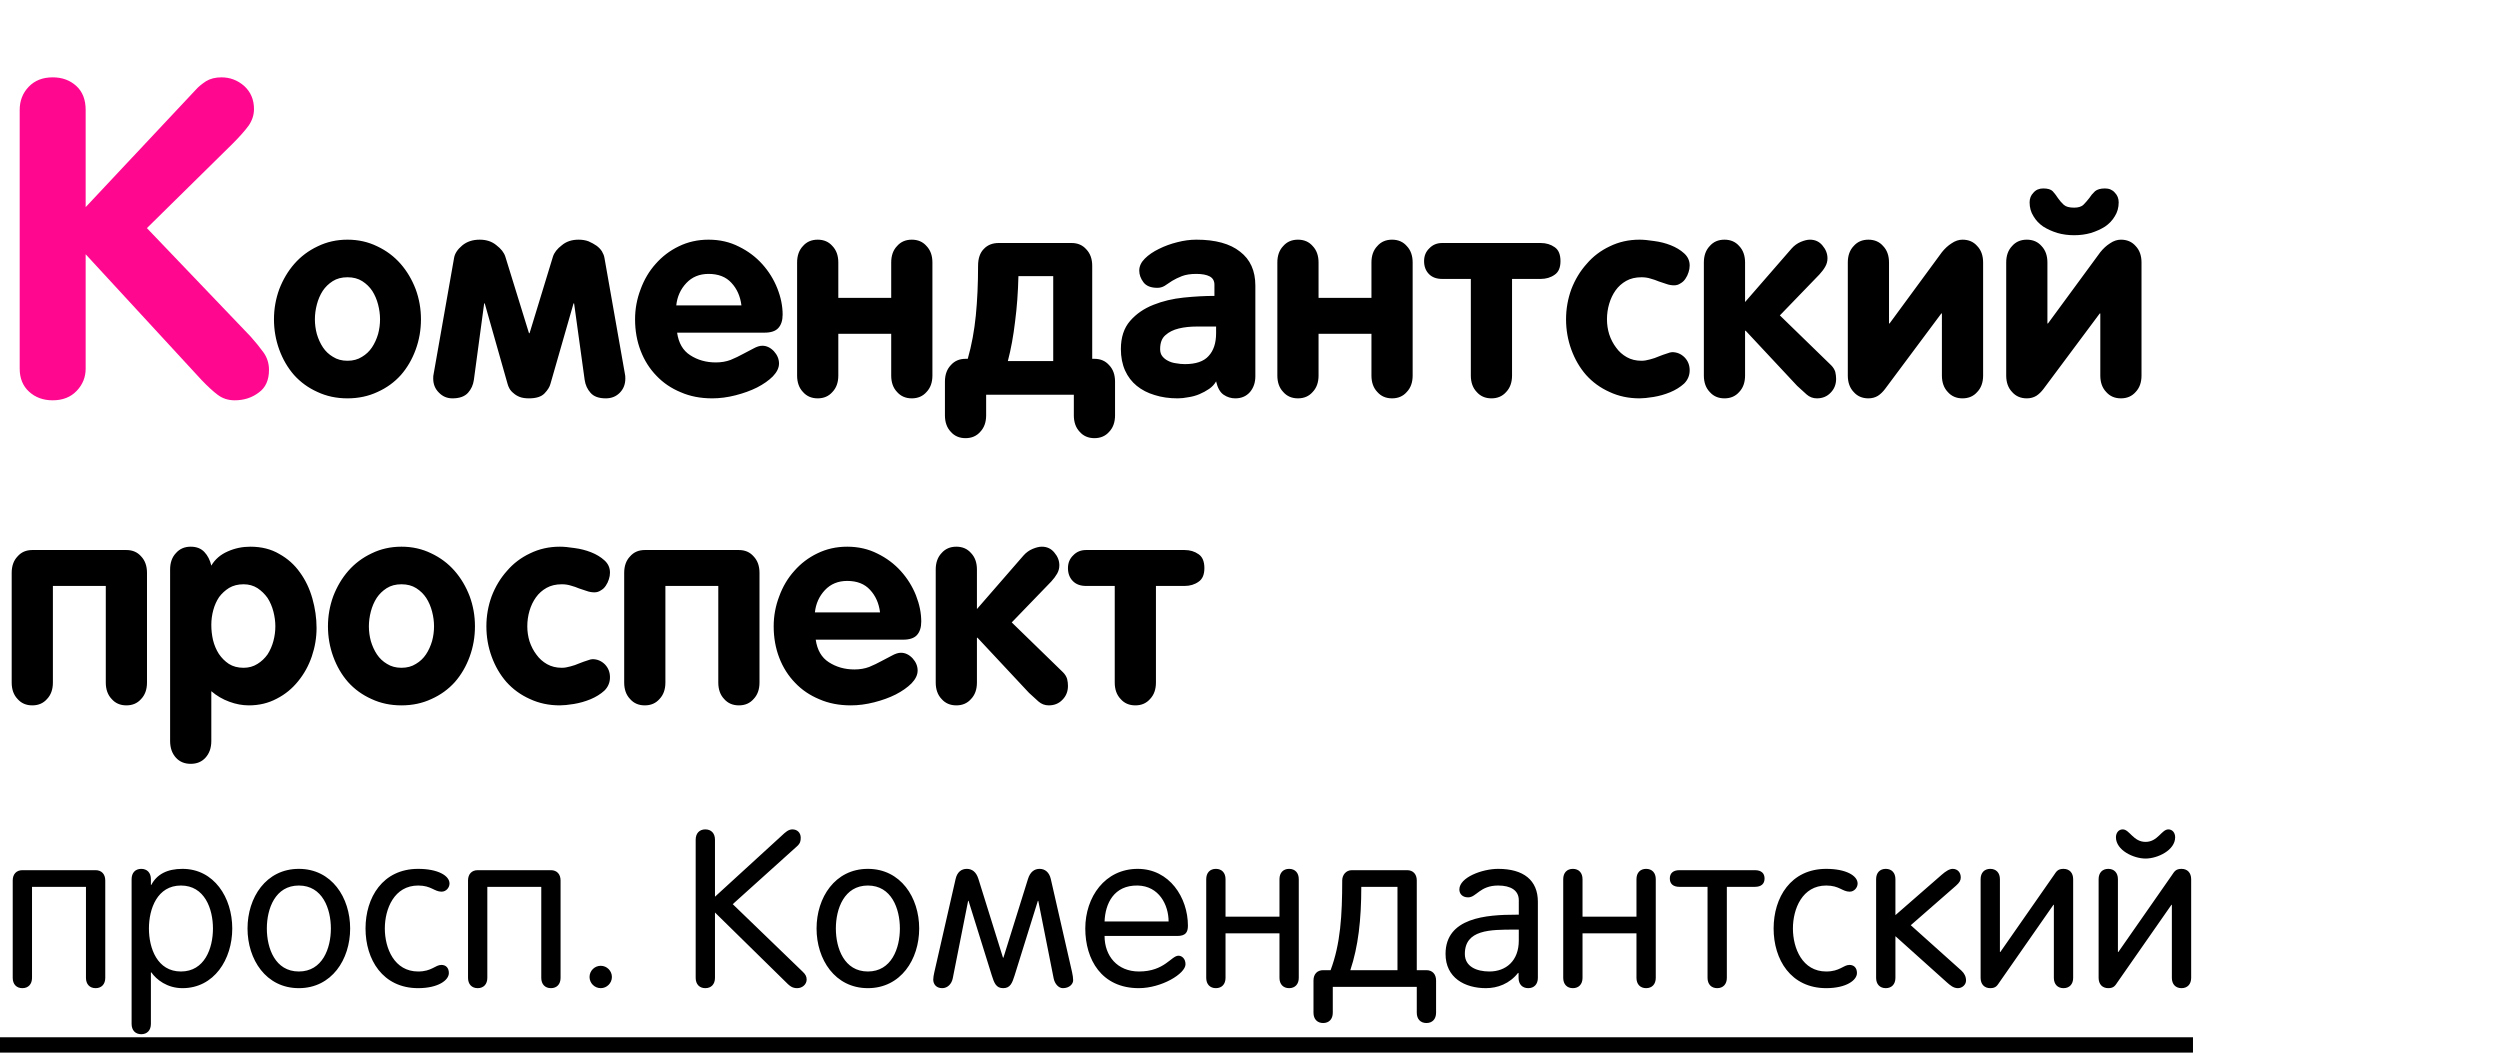
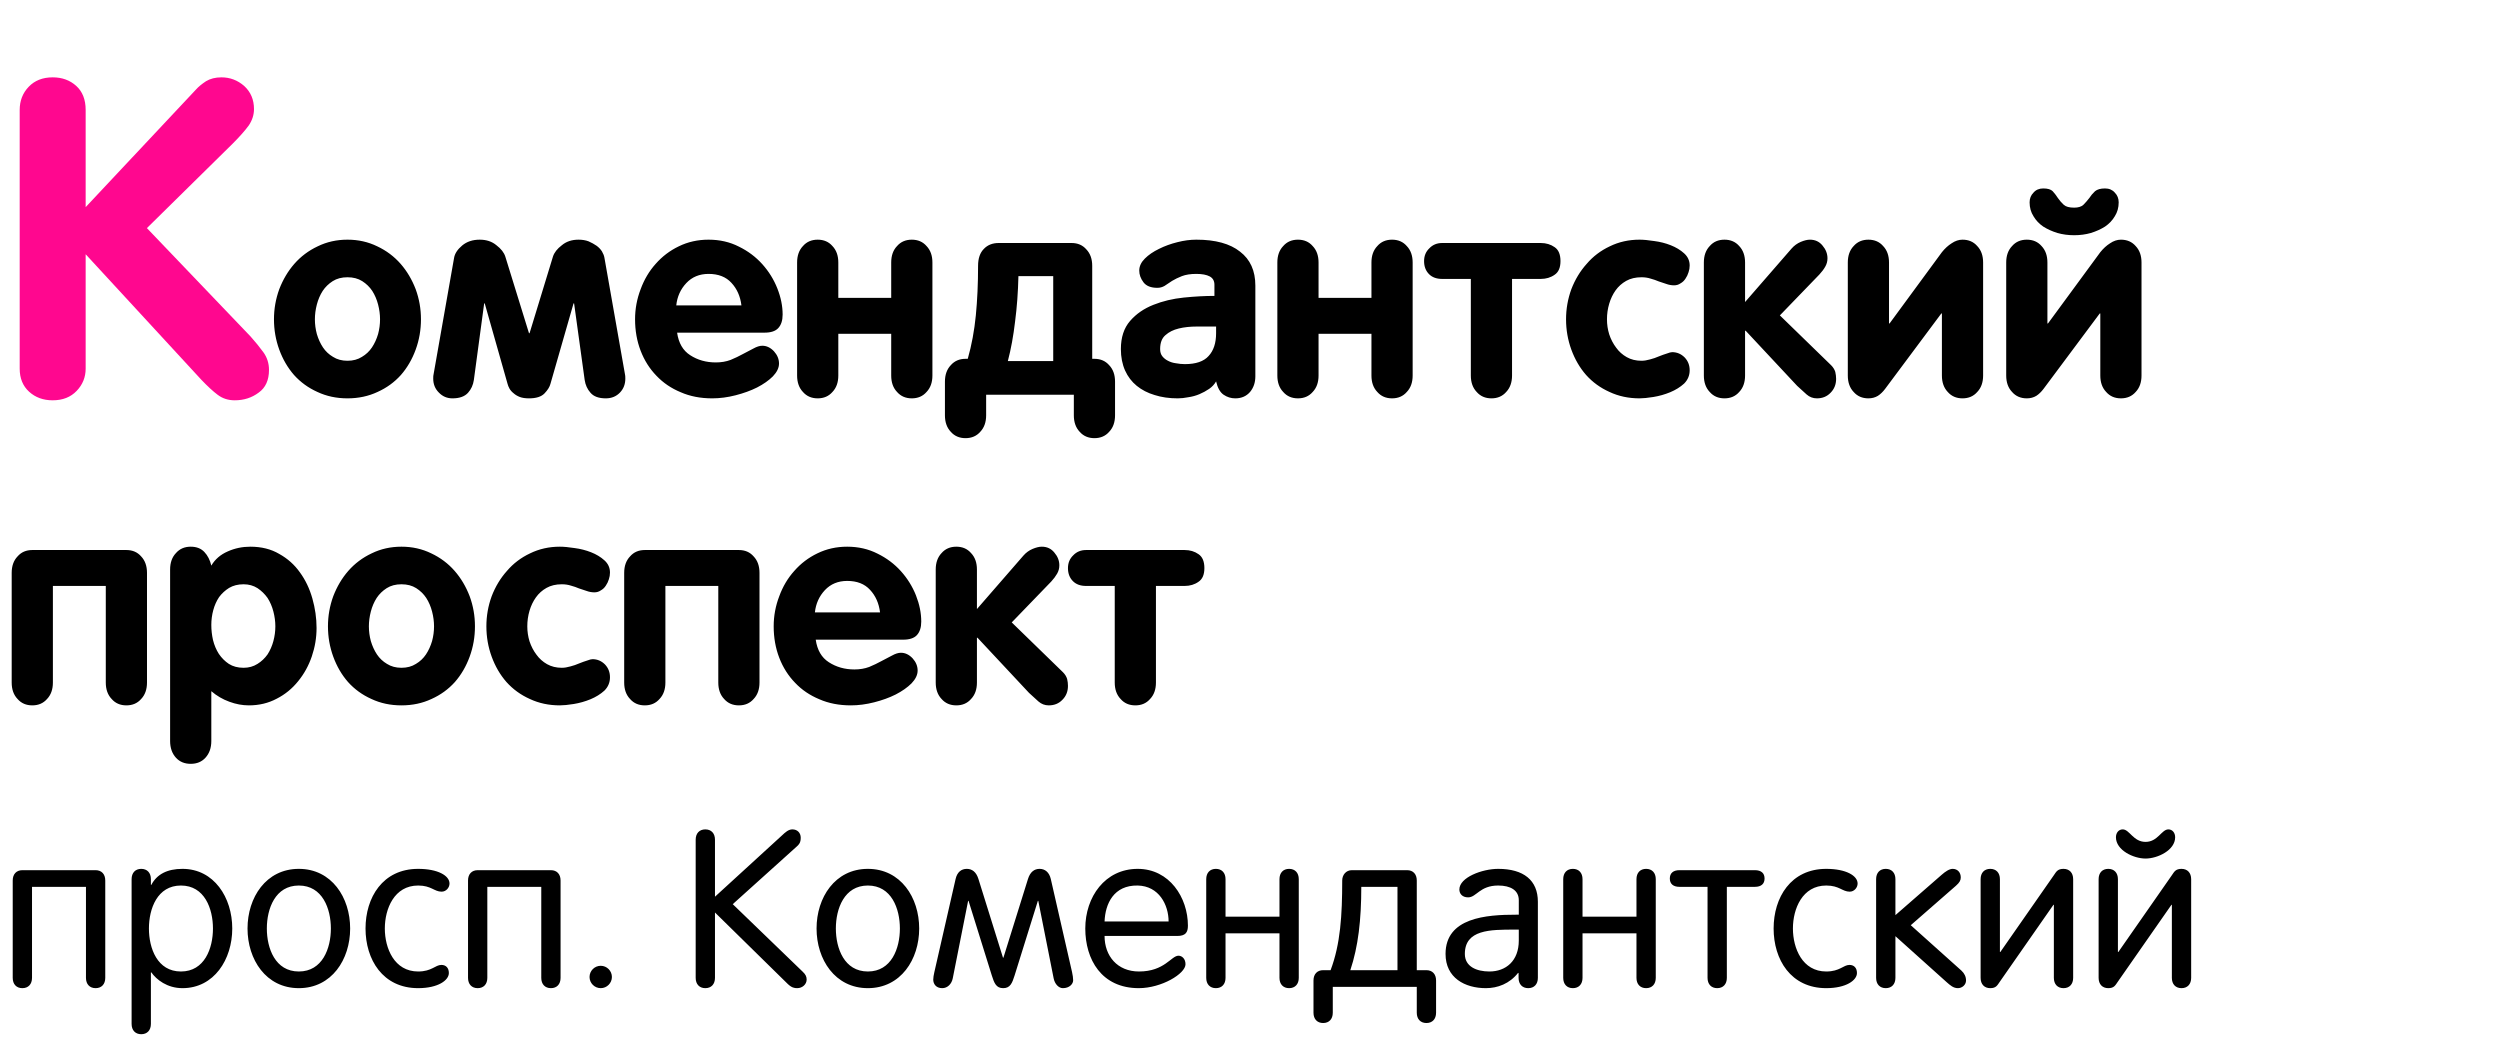
<svg xmlns="http://www.w3.org/2000/svg" width="114" height="48" viewBox="0 0 114 48" fill="none">
  <path d="M12.266 16.867C12.266 17.336 12.109 17.681 11.797 17.902C11.484 18.137 11.12 18.254 10.703 18.254C10.404 18.254 10.143 18.169 9.922 18C9.714 17.844 9.466 17.616 9.18 17.316L3.906 11.594V16.809C3.906 17.199 3.77 17.538 3.496 17.824C3.223 18.111 2.858 18.254 2.402 18.254C1.973 18.254 1.615 18.124 1.328 17.863C1.042 17.603 0.898 17.251 0.898 16.809V5.012C0.898 4.595 1.035 4.243 1.309 3.957C1.582 3.671 1.947 3.527 2.402 3.527C2.832 3.527 3.19 3.658 3.477 3.918C3.763 4.178 3.906 4.543 3.906 5.012V9.445L8.945 4.074C9.049 3.957 9.199 3.833 9.395 3.703C9.59 3.586 9.824 3.527 10.098 3.527C10.488 3.527 10.833 3.658 11.133 3.918C11.432 4.191 11.582 4.543 11.582 4.973C11.582 5.233 11.504 5.48 11.348 5.715C11.178 5.949 10.931 6.229 10.605 6.555L6.699 10.402L11.426 15.344C11.647 15.591 11.842 15.832 12.012 16.066C12.181 16.301 12.266 16.568 12.266 16.867Z" fill="#FF078F" />
  <path d="M17.33 14.56C17.33 14.339 17.3 14.115 17.241 13.887C17.182 13.658 17.093 13.451 16.975 13.265C16.856 13.087 16.704 12.939 16.518 12.82C16.331 12.702 16.107 12.643 15.845 12.643C15.582 12.643 15.358 12.702 15.172 12.82C14.986 12.939 14.833 13.087 14.715 13.265C14.596 13.451 14.508 13.658 14.448 13.887C14.389 14.115 14.359 14.339 14.359 14.56C14.359 14.788 14.389 15.012 14.448 15.232C14.516 15.461 14.609 15.664 14.727 15.842C14.846 16.02 14.998 16.163 15.185 16.273C15.371 16.392 15.591 16.451 15.845 16.451C16.099 16.451 16.319 16.392 16.505 16.273C16.691 16.163 16.843 16.02 16.962 15.842C17.08 15.664 17.174 15.461 17.241 15.232C17.3 15.012 17.33 14.788 17.33 14.56ZM19.196 14.56C19.196 15.042 19.116 15.503 18.955 15.943C18.794 16.384 18.57 16.769 18.282 17.099C17.986 17.429 17.631 17.687 17.216 17.873C16.801 18.068 16.344 18.165 15.845 18.165C15.345 18.165 14.888 18.068 14.474 17.873C14.059 17.687 13.704 17.429 13.407 17.099C13.12 16.769 12.895 16.384 12.734 15.943C12.574 15.503 12.493 15.042 12.493 14.56C12.493 14.086 12.574 13.629 12.734 13.188C12.904 12.748 13.132 12.363 13.42 12.033C13.716 11.695 14.072 11.428 14.486 11.233C14.901 11.03 15.354 10.929 15.845 10.929C16.336 10.929 16.788 11.03 17.203 11.233C17.618 11.428 17.973 11.695 18.27 12.033C18.557 12.363 18.786 12.748 18.955 13.188C19.116 13.629 19.196 14.086 19.196 14.56ZM28.515 17.264C28.515 17.518 28.434 17.729 28.273 17.898C28.104 18.076 27.888 18.165 27.626 18.165C27.304 18.165 27.072 18.08 26.928 17.911C26.784 17.75 26.695 17.556 26.661 17.327L26.179 13.836H26.153L25.1 17.505C25.066 17.64 24.977 17.784 24.833 17.936C24.689 18.089 24.452 18.165 24.122 18.165C23.953 18.165 23.813 18.144 23.703 18.102C23.593 18.059 23.5 18.004 23.424 17.936C23.339 17.869 23.276 17.797 23.233 17.721C23.191 17.645 23.162 17.573 23.145 17.505L22.104 13.836H22.078L21.608 17.327C21.575 17.556 21.486 17.75 21.342 17.911C21.189 18.08 20.953 18.165 20.631 18.165C20.385 18.165 20.178 18.076 20.009 17.898C19.84 17.729 19.755 17.518 19.755 17.264C19.755 17.171 19.759 17.111 19.768 17.086L20.707 11.754C20.741 11.559 20.864 11.373 21.075 11.195C21.287 11.018 21.553 10.929 21.875 10.929C22.18 10.929 22.434 11.013 22.637 11.183C22.848 11.343 22.984 11.517 23.043 11.703L24.122 15.194H24.148L25.214 11.703C25.273 11.517 25.409 11.343 25.62 11.183C25.823 11.013 26.077 10.929 26.382 10.929C26.551 10.929 26.703 10.954 26.839 11.005C26.974 11.064 27.097 11.132 27.207 11.208C27.309 11.284 27.389 11.369 27.448 11.462C27.508 11.563 27.546 11.661 27.562 11.754L28.502 17.086C28.51 17.111 28.515 17.171 28.515 17.264ZM33.809 13.925C33.758 13.51 33.605 13.167 33.352 12.896C33.106 12.626 32.759 12.49 32.31 12.49C31.896 12.49 31.557 12.63 31.295 12.909C31.033 13.188 30.88 13.527 30.838 13.925H33.809ZM35.688 14.344C35.688 14.615 35.62 14.822 35.484 14.966C35.357 15.101 35.15 15.169 34.862 15.169H30.876C30.944 15.643 31.143 15.986 31.473 16.197C31.811 16.417 32.2 16.527 32.641 16.527C32.886 16.527 33.11 16.489 33.313 16.413C33.517 16.328 33.703 16.24 33.872 16.146C34.05 16.053 34.211 15.969 34.355 15.893C34.507 15.808 34.642 15.766 34.761 15.766C34.955 15.766 35.133 15.85 35.294 16.02C35.446 16.189 35.523 16.375 35.523 16.578C35.523 16.773 35.429 16.967 35.243 17.162C35.057 17.348 34.816 17.518 34.52 17.67C34.232 17.814 33.906 17.932 33.542 18.025C33.178 18.119 32.823 18.165 32.476 18.165C31.942 18.165 31.464 18.072 31.041 17.886C30.609 17.708 30.241 17.458 29.936 17.137C29.623 16.815 29.382 16.434 29.213 15.994C29.044 15.554 28.959 15.076 28.959 14.56C28.959 14.086 29.044 13.629 29.213 13.188C29.374 12.748 29.602 12.363 29.898 12.033C30.195 11.695 30.546 11.428 30.952 11.233C31.367 11.03 31.82 10.929 32.31 10.929C32.818 10.929 33.28 11.034 33.694 11.246C34.109 11.449 34.465 11.716 34.761 12.046C35.057 12.376 35.285 12.744 35.446 13.15C35.607 13.557 35.688 13.954 35.688 14.344ZM42.518 17.124C42.518 17.437 42.429 17.687 42.251 17.873C42.082 18.068 41.857 18.165 41.578 18.165C41.299 18.165 41.075 18.068 40.905 17.873C40.727 17.687 40.639 17.437 40.639 17.124V15.22H38.227V17.124C38.227 17.437 38.138 17.687 37.96 17.873C37.791 18.068 37.566 18.165 37.287 18.165C37.008 18.165 36.783 18.068 36.614 17.873C36.437 17.687 36.348 17.437 36.348 17.124V11.97C36.348 11.657 36.437 11.407 36.614 11.221C36.783 11.026 37.008 10.929 37.287 10.929C37.566 10.929 37.791 11.026 37.96 11.221C38.138 11.407 38.227 11.657 38.227 11.97V13.582H40.639V11.97C40.639 11.657 40.727 11.407 40.905 11.221C41.075 11.026 41.299 10.929 41.578 10.929C41.857 10.929 42.082 11.026 42.251 11.221C42.429 11.407 42.518 11.657 42.518 11.97V17.124ZM48.027 12.592H46.44C46.423 13.32 46.373 14.009 46.288 14.661C46.212 15.313 46.102 15.914 45.958 16.464H48.027V12.592ZM50.846 18.939C50.846 19.253 50.757 19.502 50.579 19.689C50.41 19.883 50.185 19.98 49.906 19.98C49.627 19.98 49.403 19.883 49.233 19.689C49.056 19.502 48.967 19.253 48.967 18.939V18H44.968V18.939C44.968 19.253 44.879 19.502 44.701 19.689C44.532 19.883 44.308 19.98 44.028 19.98C43.749 19.98 43.525 19.883 43.355 19.689C43.178 19.502 43.089 19.253 43.089 18.939V17.403C43.089 17.09 43.178 16.84 43.355 16.654C43.525 16.46 43.749 16.362 44.028 16.362H44.13C44.308 15.736 44.43 15.076 44.498 14.382C44.566 13.688 44.6 12.935 44.6 12.122C44.6 11.784 44.688 11.525 44.866 11.348C45.035 11.17 45.26 11.081 45.539 11.081H48.865C49.145 11.081 49.369 11.178 49.538 11.373C49.716 11.559 49.805 11.809 49.805 12.122V16.362H49.906C50.185 16.362 50.41 16.46 50.579 16.654C50.757 16.84 50.846 17.09 50.846 17.403V18.939ZM55.454 14.89C55.166 14.89 54.874 14.89 54.578 14.89C54.273 14.89 53.998 14.919 53.753 14.979C53.508 15.038 53.304 15.139 53.144 15.283C52.983 15.419 52.902 15.63 52.902 15.918C52.902 16.053 52.936 16.163 53.004 16.248C53.072 16.333 53.156 16.4 53.258 16.451C53.368 16.51 53.491 16.549 53.626 16.565C53.761 16.591 53.897 16.604 54.032 16.604C54.532 16.604 54.891 16.481 55.111 16.235C55.34 15.99 55.454 15.643 55.454 15.194V14.89ZM57.244 17.162C57.244 17.441 57.164 17.678 57.003 17.873C56.834 18.068 56.609 18.165 56.33 18.165C56.135 18.165 55.958 18.11 55.797 18C55.636 17.89 55.522 17.687 55.454 17.391C55.378 17.526 55.272 17.64 55.137 17.733C55.001 17.826 54.853 17.907 54.692 17.975C54.532 18.042 54.362 18.089 54.185 18.114C54.015 18.148 53.855 18.165 53.702 18.165C53.313 18.165 52.962 18.114 52.648 18.013C52.335 17.92 52.065 17.78 51.836 17.594C51.607 17.408 51.43 17.175 51.303 16.895C51.176 16.608 51.112 16.282 51.112 15.918C51.112 15.385 51.252 14.957 51.531 14.636C51.81 14.314 52.166 14.069 52.598 13.899C53.021 13.73 53.482 13.62 53.981 13.569C54.481 13.519 54.946 13.493 55.378 13.493V12.985C55.378 12.808 55.306 12.681 55.162 12.604C55.018 12.528 54.815 12.49 54.553 12.49C54.29 12.49 54.07 12.524 53.893 12.592C53.723 12.659 53.575 12.731 53.448 12.808C53.321 12.892 53.207 12.968 53.105 13.036C53.004 13.095 52.894 13.125 52.775 13.125C52.479 13.125 52.268 13.04 52.141 12.871C52.014 12.702 51.95 12.524 51.95 12.338C51.95 12.143 52.035 11.961 52.204 11.792C52.373 11.623 52.589 11.475 52.852 11.348C53.105 11.221 53.385 11.119 53.69 11.043C53.986 10.967 54.273 10.929 54.553 10.929C55.425 10.929 56.089 11.111 56.546 11.475C57.011 11.83 57.244 12.346 57.244 13.023V17.162ZM64.417 17.124C64.417 17.437 64.328 17.687 64.15 17.873C63.981 18.068 63.757 18.165 63.477 18.165C63.198 18.165 62.974 18.068 62.805 17.873C62.627 17.687 62.538 17.437 62.538 17.124V15.22H60.126V17.124C60.126 17.437 60.037 17.687 59.859 17.873C59.69 18.068 59.466 18.165 59.187 18.165C58.907 18.165 58.683 18.068 58.514 17.873C58.336 17.687 58.247 17.437 58.247 17.124V11.97C58.247 11.657 58.336 11.407 58.514 11.221C58.683 11.026 58.907 10.929 59.187 10.929C59.466 10.929 59.69 11.026 59.859 11.221C60.037 11.407 60.126 11.657 60.126 11.97V13.582H62.538V11.97C62.538 11.657 62.627 11.407 62.805 11.221C62.974 11.026 63.198 10.929 63.477 10.929C63.757 10.929 63.981 11.026 64.15 11.221C64.328 11.407 64.417 11.657 64.417 11.97V17.124ZM71.158 11.906C71.158 12.203 71.069 12.41 70.892 12.528C70.714 12.655 70.502 12.719 70.257 12.719H68.949V17.124C68.949 17.437 68.86 17.687 68.683 17.873C68.513 18.068 68.289 18.165 68.01 18.165C67.731 18.165 67.506 18.068 67.337 17.873C67.159 17.687 67.07 17.437 67.07 17.124V12.719H65.763C65.509 12.719 65.31 12.647 65.166 12.503C65.014 12.351 64.938 12.152 64.938 11.906C64.938 11.669 65.018 11.475 65.179 11.322C65.331 11.162 65.526 11.081 65.763 11.081H70.257C70.502 11.081 70.714 11.145 70.892 11.271C71.069 11.39 71.158 11.602 71.158 11.906ZM77.049 16.883C77.049 17.12 76.964 17.323 76.795 17.492C76.617 17.653 76.406 17.784 76.16 17.886C75.915 17.987 75.661 18.059 75.398 18.102C75.136 18.144 74.924 18.165 74.764 18.165C74.264 18.165 73.807 18.068 73.393 17.873C72.978 17.687 72.622 17.429 72.326 17.099C72.038 16.769 71.814 16.384 71.653 15.943C71.493 15.503 71.412 15.042 71.412 14.56C71.412 14.086 71.493 13.629 71.653 13.188C71.823 12.748 72.055 12.363 72.352 12.033C72.639 11.695 72.991 11.428 73.405 11.233C73.82 11.03 74.273 10.929 74.764 10.929C74.941 10.929 75.166 10.95 75.436 10.992C75.699 11.026 75.949 11.089 76.186 11.183C76.422 11.276 76.626 11.398 76.795 11.551C76.964 11.703 77.049 11.889 77.049 12.109C77.049 12.211 77.032 12.312 76.998 12.414C76.964 12.524 76.918 12.621 76.858 12.706C76.799 12.799 76.723 12.871 76.63 12.922C76.545 12.981 76.448 13.011 76.338 13.011C76.219 13.011 76.101 12.99 75.982 12.947C75.872 12.913 75.758 12.875 75.64 12.833C75.521 12.782 75.398 12.74 75.272 12.706C75.144 12.664 75.005 12.643 74.853 12.643C74.582 12.643 74.349 12.698 74.154 12.808C73.96 12.918 73.799 13.062 73.672 13.239C73.545 13.417 73.448 13.62 73.38 13.849C73.312 14.077 73.278 14.314 73.278 14.56C73.278 14.796 73.312 15.025 73.38 15.245C73.456 15.474 73.562 15.677 73.697 15.854C73.824 16.032 73.985 16.176 74.18 16.286C74.374 16.396 74.599 16.451 74.853 16.451C74.971 16.451 75.102 16.43 75.246 16.388C75.382 16.354 75.517 16.307 75.652 16.248C75.779 16.197 75.898 16.155 76.008 16.121C76.118 16.079 76.198 16.058 76.249 16.058C76.469 16.058 76.659 16.138 76.82 16.299C76.973 16.46 77.049 16.654 77.049 16.883ZM83.727 17.276C83.727 17.53 83.642 17.742 83.473 17.911C83.312 18.08 83.105 18.165 82.851 18.165C82.673 18.165 82.516 18.106 82.381 17.987C82.245 17.869 82.102 17.738 81.949 17.594L79.601 15.08H79.575V17.124C79.575 17.437 79.486 17.687 79.309 17.873C79.139 18.068 78.915 18.165 78.636 18.165C78.356 18.165 78.132 18.068 77.963 17.873C77.785 17.687 77.696 17.437 77.696 17.124V11.97C77.696 11.657 77.785 11.407 77.963 11.221C78.132 11.026 78.356 10.929 78.636 10.929C78.915 10.929 79.139 11.026 79.309 11.221C79.486 11.407 79.575 11.657 79.575 11.97V13.773L81.695 11.335C81.814 11.2 81.954 11.098 82.114 11.03C82.275 10.963 82.415 10.929 82.533 10.929C82.77 10.929 82.961 11.018 83.105 11.195C83.257 11.373 83.333 11.568 83.333 11.779C83.333 11.915 83.299 12.042 83.231 12.16C83.164 12.279 83.075 12.397 82.965 12.516L81.162 14.382L83.498 16.654C83.591 16.747 83.655 16.849 83.689 16.959C83.714 17.069 83.727 17.175 83.727 17.276ZM90.43 17.124C90.43 17.437 90.341 17.687 90.163 17.873C89.994 18.068 89.769 18.165 89.49 18.165C89.211 18.165 88.987 18.068 88.817 17.873C88.64 17.687 88.551 17.437 88.551 17.124V14.293H88.525L85.961 17.733C85.859 17.869 85.749 17.975 85.631 18.051C85.504 18.127 85.36 18.165 85.199 18.165C84.92 18.165 84.696 18.068 84.526 17.873C84.349 17.687 84.26 17.437 84.26 17.124V11.97C84.26 11.657 84.349 11.407 84.526 11.221C84.696 11.026 84.92 10.929 85.199 10.929C85.478 10.929 85.703 11.026 85.872 11.221C86.05 11.407 86.139 11.657 86.139 11.97V14.75H86.164L88.551 11.5C88.686 11.331 88.834 11.195 88.995 11.094C89.156 10.984 89.321 10.929 89.49 10.929C89.769 10.929 89.994 11.026 90.163 11.221C90.341 11.407 90.43 11.657 90.43 11.97V17.124ZM94.581 10.726C94.31 10.726 94.056 10.692 93.819 10.624C93.574 10.548 93.358 10.45 93.172 10.332C92.986 10.205 92.838 10.049 92.728 9.862C92.609 9.676 92.55 9.465 92.55 9.228C92.55 9.05 92.609 8.902 92.728 8.783C92.838 8.656 92.986 8.593 93.172 8.593C93.375 8.593 93.519 8.635 93.603 8.72C93.688 8.813 93.769 8.919 93.845 9.037C93.921 9.147 94.01 9.249 94.111 9.342C94.204 9.426 94.361 9.469 94.581 9.469C94.767 9.469 94.907 9.426 95 9.342C95.093 9.249 95.182 9.147 95.267 9.037C95.343 8.919 95.432 8.813 95.533 8.72C95.635 8.635 95.787 8.593 95.99 8.593C96.176 8.593 96.325 8.656 96.435 8.783C96.553 8.902 96.612 9.05 96.612 9.228C96.612 9.465 96.553 9.676 96.435 9.862C96.325 10.049 96.176 10.205 95.99 10.332C95.804 10.45 95.588 10.548 95.343 10.624C95.106 10.692 94.852 10.726 94.581 10.726ZM97.653 17.124C97.653 17.437 97.564 17.687 97.387 17.873C97.217 18.068 96.993 18.165 96.714 18.165C96.435 18.165 96.21 18.068 96.041 17.873C95.863 17.687 95.774 17.437 95.774 17.124V14.293H95.749L93.185 17.733C93.083 17.869 92.973 17.975 92.855 18.051C92.728 18.127 92.584 18.165 92.423 18.165C92.144 18.165 91.919 18.068 91.75 17.873C91.572 17.687 91.483 17.437 91.483 17.124V11.97C91.483 11.657 91.572 11.407 91.75 11.221C91.919 11.026 92.144 10.929 92.423 10.929C92.702 10.929 92.926 11.026 93.096 11.221C93.273 11.407 93.362 11.657 93.362 11.97V14.75H93.388L95.774 11.5C95.91 11.331 96.058 11.195 96.219 11.094C96.38 10.984 96.545 10.929 96.714 10.929C96.993 10.929 97.217 11.026 97.387 11.221C97.564 11.407 97.653 11.657 97.653 11.97V17.124ZM6.703 31.124C6.703 31.437 6.614 31.687 6.437 31.873C6.267 32.068 6.043 32.165 5.764 32.165C5.484 32.165 5.26 32.068 5.091 31.873C4.913 31.687 4.824 31.437 4.824 31.124V26.719H2.412V31.124C2.412 31.437 2.323 31.687 2.146 31.873C1.976 32.068 1.752 32.165 1.473 32.165C1.193 32.165 0.969 32.068 0.8 31.873C0.622 31.687 0.533 31.437 0.533 31.124V26.122C0.533 25.809 0.622 25.559 0.8 25.373C0.969 25.178 1.193 25.081 1.473 25.081H5.764C6.043 25.081 6.267 25.178 6.437 25.373C6.614 25.559 6.703 25.809 6.703 26.122V31.124ZM12.556 28.56C12.556 28.34 12.526 28.115 12.467 27.887C12.408 27.658 12.319 27.451 12.2 27.265C12.073 27.087 11.921 26.939 11.743 26.82C11.557 26.702 11.345 26.643 11.108 26.643C10.854 26.643 10.634 26.698 10.448 26.808C10.271 26.918 10.118 27.057 9.991 27.227C9.873 27.404 9.784 27.603 9.725 27.823C9.665 28.043 9.636 28.268 9.636 28.496C9.636 28.725 9.661 28.953 9.712 29.182C9.771 29.419 9.86 29.63 9.979 29.816C10.105 30.003 10.258 30.155 10.435 30.273C10.622 30.392 10.846 30.451 11.108 30.451C11.345 30.451 11.557 30.392 11.743 30.273C11.921 30.163 12.073 30.02 12.2 29.842C12.319 29.656 12.408 29.453 12.467 29.232C12.526 29.012 12.556 28.788 12.556 28.56ZM14.435 28.636C14.435 29.076 14.363 29.508 14.219 29.931C14.075 30.354 13.867 30.73 13.597 31.061C13.326 31.399 13 31.666 12.619 31.86C12.238 32.063 11.815 32.165 11.35 32.165C11.053 32.165 10.757 32.11 10.461 32C10.156 31.89 9.881 31.729 9.636 31.518V33.79C9.636 34.103 9.547 34.357 9.369 34.552C9.2 34.738 8.976 34.831 8.696 34.831C8.417 34.831 8.193 34.738 8.023 34.552C7.846 34.357 7.757 34.103 7.757 33.79V25.97C7.757 25.657 7.846 25.407 8.023 25.221C8.193 25.026 8.417 24.929 8.696 24.929C8.959 24.929 9.166 25.009 9.318 25.17C9.471 25.331 9.576 25.538 9.636 25.792C9.805 25.504 10.055 25.288 10.385 25.145C10.706 25.001 11.049 24.929 11.413 24.929C11.921 24.929 12.361 25.039 12.733 25.259C13.114 25.47 13.427 25.75 13.673 26.097C13.927 26.444 14.117 26.841 14.244 27.29C14.371 27.739 14.435 28.187 14.435 28.636ZM19.792 28.56C19.792 28.34 19.762 28.115 19.703 27.887C19.644 27.658 19.555 27.451 19.436 27.265C19.318 27.087 19.166 26.939 18.98 26.82C18.793 26.702 18.569 26.643 18.307 26.643C18.044 26.643 17.82 26.702 17.634 26.82C17.448 26.939 17.295 27.087 17.177 27.265C17.058 27.451 16.969 27.658 16.91 27.887C16.851 28.115 16.821 28.34 16.821 28.56C16.821 28.788 16.851 29.012 16.91 29.232C16.978 29.461 17.071 29.664 17.189 29.842C17.308 30.02 17.46 30.163 17.646 30.273C17.833 30.392 18.053 30.451 18.307 30.451C18.561 30.451 18.781 30.392 18.967 30.273C19.153 30.163 19.305 30.02 19.424 29.842C19.542 29.664 19.635 29.461 19.703 29.232C19.762 29.012 19.792 28.788 19.792 28.56ZM21.658 28.56C21.658 29.042 21.578 29.503 21.417 29.943C21.256 30.384 21.032 30.769 20.744 31.099C20.448 31.429 20.092 31.687 19.678 31.873C19.263 32.068 18.806 32.165 18.307 32.165C17.807 32.165 17.35 32.068 16.936 31.873C16.521 31.687 16.165 31.429 15.869 31.099C15.581 30.769 15.357 30.384 15.196 29.943C15.036 29.503 14.955 29.042 14.955 28.56C14.955 28.086 15.036 27.629 15.196 27.189C15.366 26.748 15.594 26.363 15.882 26.033C16.178 25.695 16.534 25.428 16.948 25.233C17.363 25.03 17.816 24.929 18.307 24.929C18.797 24.929 19.25 25.03 19.665 25.233C20.08 25.428 20.435 25.695 20.731 26.033C21.019 26.363 21.248 26.748 21.417 27.189C21.578 27.629 21.658 28.086 21.658 28.56ZM27.815 30.883C27.815 31.12 27.731 31.323 27.561 31.492C27.384 31.653 27.172 31.784 26.927 31.886C26.681 31.987 26.427 32.059 26.165 32.102C25.903 32.144 25.691 32.165 25.53 32.165C25.031 32.165 24.574 32.068 24.159 31.873C23.744 31.687 23.389 31.429 23.093 31.099C22.805 30.769 22.581 30.384 22.42 29.943C22.259 29.503 22.179 29.042 22.179 28.56C22.179 28.086 22.259 27.629 22.42 27.189C22.589 26.748 22.822 26.363 23.118 26.033C23.406 25.695 23.757 25.428 24.172 25.233C24.587 25.03 25.039 24.929 25.53 24.929C25.708 24.929 25.932 24.95 26.203 24.992C26.465 25.026 26.715 25.09 26.952 25.183C27.189 25.276 27.392 25.398 27.561 25.551C27.731 25.703 27.815 25.889 27.815 26.109C27.815 26.211 27.799 26.312 27.765 26.414C27.731 26.524 27.684 26.621 27.625 26.706C27.566 26.799 27.49 26.871 27.396 26.922C27.312 26.981 27.215 27.011 27.105 27.011C26.986 27.011 26.867 26.99 26.749 26.947C26.639 26.913 26.525 26.875 26.406 26.833C26.288 26.782 26.165 26.74 26.038 26.706C25.911 26.664 25.771 26.643 25.619 26.643C25.348 26.643 25.116 26.698 24.921 26.808C24.726 26.918 24.565 27.061 24.439 27.239C24.311 27.417 24.214 27.62 24.146 27.849C24.079 28.077 24.045 28.314 24.045 28.56C24.045 28.797 24.079 29.025 24.146 29.245C24.223 29.474 24.328 29.677 24.464 29.855C24.591 30.032 24.752 30.176 24.946 30.286C25.141 30.396 25.365 30.451 25.619 30.451C25.738 30.451 25.869 30.43 26.013 30.388C26.148 30.354 26.284 30.307 26.419 30.248C26.546 30.197 26.664 30.155 26.774 30.121C26.884 30.079 26.965 30.058 27.016 30.058C27.236 30.058 27.426 30.138 27.587 30.299C27.739 30.46 27.815 30.654 27.815 30.883ZM34.633 31.124C34.633 31.437 34.544 31.687 34.366 31.873C34.197 32.068 33.973 32.165 33.693 32.165C33.414 32.165 33.19 32.068 33.02 31.873C32.843 31.687 32.754 31.437 32.754 31.124V26.719H30.342V31.124C30.342 31.437 30.253 31.687 30.075 31.873C29.906 32.068 29.682 32.165 29.402 32.165C29.123 32.165 28.899 32.068 28.73 31.873C28.552 31.687 28.463 31.437 28.463 31.124V26.122C28.463 25.809 28.552 25.559 28.73 25.373C28.899 25.178 29.123 25.081 29.402 25.081H33.693C33.973 25.081 34.197 25.178 34.366 25.373C34.544 25.559 34.633 25.809 34.633 26.122V31.124ZM40.13 27.925C40.079 27.51 39.927 27.167 39.673 26.896C39.427 26.626 39.08 26.49 38.632 26.49C38.217 26.49 37.879 26.63 37.616 26.909C37.354 27.189 37.202 27.527 37.159 27.925H40.13ZM42.009 28.344C42.009 28.615 41.941 28.822 41.806 28.966C41.679 29.101 41.471 29.169 41.184 29.169H37.197C37.265 29.643 37.464 29.986 37.794 30.197C38.133 30.417 38.522 30.527 38.962 30.527C39.207 30.527 39.432 30.489 39.635 30.413C39.838 30.328 40.024 30.24 40.193 30.146C40.371 30.053 40.532 29.969 40.676 29.893C40.828 29.808 40.964 29.766 41.082 29.766C41.277 29.766 41.454 29.85 41.615 30.02C41.768 30.189 41.844 30.375 41.844 30.578C41.844 30.773 41.751 30.967 41.565 31.162C41.378 31.348 41.137 31.518 40.841 31.67C40.553 31.814 40.227 31.932 39.863 32.025C39.499 32.118 39.144 32.165 38.797 32.165C38.264 32.165 37.785 32.072 37.362 31.886C36.931 31.708 36.562 31.458 36.258 31.137C35.945 30.815 35.703 30.434 35.534 29.994C35.365 29.554 35.28 29.076 35.28 28.56C35.28 28.086 35.365 27.629 35.534 27.189C35.695 26.748 35.923 26.363 36.22 26.033C36.516 25.695 36.867 25.428 37.273 25.233C37.688 25.03 38.141 24.929 38.632 24.929C39.14 24.929 39.601 25.035 40.016 25.246C40.43 25.449 40.786 25.716 41.082 26.046C41.378 26.376 41.607 26.744 41.768 27.15C41.928 27.557 42.009 27.954 42.009 28.344ZM48.699 31.276C48.699 31.53 48.615 31.742 48.445 31.911C48.285 32.08 48.077 32.165 47.823 32.165C47.645 32.165 47.489 32.106 47.353 31.987C47.218 31.869 47.074 31.738 46.922 31.594L44.573 29.08H44.548V31.124C44.548 31.437 44.459 31.687 44.281 31.873C44.112 32.068 43.888 32.165 43.608 32.165C43.329 32.165 43.105 32.068 42.935 31.873C42.758 31.687 42.669 31.437 42.669 31.124V25.97C42.669 25.657 42.758 25.407 42.935 25.221C43.105 25.026 43.329 24.929 43.608 24.929C43.888 24.929 44.112 25.026 44.281 25.221C44.459 25.407 44.548 25.657 44.548 25.97V27.773L46.668 25.335C46.786 25.2 46.926 25.098 47.087 25.03C47.248 24.963 47.387 24.929 47.506 24.929C47.743 24.929 47.933 25.018 48.077 25.195C48.23 25.373 48.306 25.568 48.306 25.779C48.306 25.915 48.272 26.042 48.204 26.16C48.136 26.279 48.047 26.397 47.938 26.516L46.135 28.382L48.471 30.654C48.564 30.747 48.627 30.849 48.661 30.959C48.687 31.069 48.699 31.175 48.699 31.276ZM54.92 25.906C54.92 26.203 54.831 26.41 54.653 26.528C54.476 26.655 54.264 26.719 54.019 26.719H52.711V31.124C52.711 31.437 52.622 31.687 52.444 31.873C52.275 32.068 52.051 32.165 51.772 32.165C51.492 32.165 51.268 32.068 51.099 31.873C50.921 31.687 50.832 31.437 50.832 31.124V26.719H49.524C49.27 26.719 49.072 26.647 48.928 26.503C48.775 26.351 48.699 26.152 48.699 25.906C48.699 25.669 48.78 25.475 48.94 25.322C49.093 25.162 49.287 25.081 49.524 25.081H54.019C54.264 25.081 54.476 25.145 54.653 25.271C54.831 25.39 54.92 25.602 54.92 25.906Z" fill="black" />
  <path d="M4.8 44.59C4.8 44.88 4.63 45.06 4.36 45.06C4.09 45.06 3.92 44.88 3.92 44.59V40.44H1.46V44.59C1.46 44.88 1.29 45.06 1.02 45.06C0.75 45.06 0.58 44.88 0.58 44.59V40.15C0.58 39.86 0.75 39.68 1.02 39.68H4.36C4.63 39.68 4.8 39.86 4.8 40.15V44.59ZM6.791 42.34C6.791 43.24 7.171 44.3 8.251 44.3C9.331 44.3 9.711 43.24 9.711 42.34C9.711 41.44 9.331 40.38 8.251 40.38C7.171 40.38 6.791 41.44 6.791 42.34ZM6.001 46.69V40.09C6.001 39.8 6.171 39.62 6.441 39.62C6.711 39.62 6.881 39.8 6.881 40.09V40.35H6.901C7.151 39.87 7.621 39.62 8.321 39.62C9.761 39.62 10.591 40.93 10.591 42.34C10.591 43.75 9.761 45.06 8.321 45.06C7.621 45.06 7.131 44.67 6.901 44.34H6.881V46.69C6.881 46.98 6.711 47.16 6.441 47.16C6.171 47.16 6.001 46.98 6.001 46.69ZM11.287 42.34C11.287 40.93 12.127 39.62 13.627 39.62C15.127 39.62 15.967 40.93 15.967 42.34C15.967 43.75 15.127 45.06 13.627 45.06C12.127 45.06 11.287 43.75 11.287 42.34ZM12.168 42.34C12.168 43.24 12.547 44.3 13.627 44.3C14.707 44.3 15.088 43.24 15.088 42.34C15.088 41.44 14.707 40.38 13.627 40.38C12.547 40.38 12.168 41.44 12.168 42.34ZM16.668 42.34C16.668 40.93 17.448 39.62 19.068 39.62C19.968 39.62 20.498 39.93 20.498 40.29C20.498 40.47 20.348 40.66 20.138 40.66C19.798 40.66 19.668 40.38 19.068 40.38C17.978 40.38 17.548 41.44 17.548 42.34C17.548 43.24 17.978 44.3 19.068 44.3C19.688 44.3 19.848 44 20.128 44C20.328 44 20.468 44.13 20.468 44.37C20.468 44.7 19.978 45.06 19.068 45.06C17.448 45.06 16.668 43.75 16.668 42.34ZM25.562 44.59C25.562 44.88 25.392 45.06 25.122 45.06C24.852 45.06 24.682 44.88 24.682 44.59V40.44H22.222V44.59C22.222 44.88 22.052 45.06 21.782 45.06C21.512 45.06 21.342 44.88 21.342 44.59V40.15C21.342 39.86 21.512 39.68 21.782 39.68H25.122C25.392 39.68 25.562 39.86 25.562 40.15V44.59ZM26.883 44.55C26.883 44.27 27.113 44.04 27.393 44.04C27.673 44.04 27.903 44.27 27.903 44.55C27.903 44.83 27.673 45.06 27.393 45.06C27.113 45.06 26.883 44.83 26.883 44.55ZM32.603 41.61V44.59C32.603 44.88 32.433 45.06 32.163 45.06C31.893 45.06 31.723 44.88 31.723 44.59V38.29C31.723 38 31.893 37.82 32.163 37.82C32.433 37.82 32.603 38 32.603 38.29V40.89L35.653 38.1C35.813 37.95 35.953 37.82 36.133 37.82C36.353 37.82 36.513 37.97 36.513 38.2C36.513 38.43 36.433 38.51 36.333 38.6L33.413 41.23L36.603 44.31C36.743 44.44 36.783 44.54 36.783 44.67C36.783 44.88 36.593 45.06 36.353 45.06C36.223 45.06 36.103 45.04 35.923 44.87L32.603 41.61ZM37.235 42.34C37.235 40.93 38.075 39.62 39.575 39.62C41.075 39.62 41.915 40.93 41.915 42.34C41.915 43.75 41.075 45.06 39.575 45.06C38.075 45.06 37.235 43.75 37.235 42.34ZM38.115 42.34C38.115 43.24 38.495 44.3 39.575 44.3C40.655 44.3 41.035 43.24 41.035 42.34C41.035 41.44 40.655 40.38 39.575 40.38C38.495 40.38 38.115 41.44 38.115 42.34ZM48.936 44.7C48.936 44.87 48.766 45.06 48.466 45.06C48.276 45.06 48.096 44.87 48.046 44.61L47.346 41.08H47.326L46.266 44.48C46.156 44.83 46.066 45.06 45.746 45.06C45.426 45.06 45.336 44.83 45.226 44.48L44.166 41.08H44.146L43.446 44.61C43.396 44.87 43.206 45.06 42.966 45.06C42.676 45.06 42.556 44.86 42.556 44.67C42.556 44.58 42.576 44.46 42.606 44.33L43.576 40.08C43.646 39.77 43.836 39.62 44.086 39.62C44.326 39.62 44.516 39.76 44.616 40.08L45.736 43.67H45.756L46.876 40.08C46.976 39.76 47.166 39.62 47.406 39.62C47.656 39.62 47.846 39.78 47.916 40.08L48.886 44.33C48.916 44.46 48.936 44.61 48.936 44.7ZM53.678 42.68H50.368C50.368 43.59 50.949 44.3 51.938 44.3C53.108 44.3 53.408 43.58 53.739 43.58C53.898 43.58 54.059 43.72 54.059 43.97C54.059 44.4 52.968 45.06 51.928 45.06C50.228 45.06 49.489 43.75 49.489 42.34C49.489 40.9 50.389 39.62 51.879 39.62C53.328 39.62 54.169 40.93 54.169 42.21C54.169 42.52 54.059 42.68 53.678 42.68ZM50.368 42.02H53.288C53.288 41.26 52.849 40.4 51.879 40.38C50.788 40.36 50.398 41.21 50.368 42.02ZM55.884 42.56V44.59C55.884 44.88 55.714 45.06 55.444 45.06C55.174 45.06 55.004 44.88 55.004 44.59V40.09C55.004 39.8 55.174 39.62 55.444 39.62C55.714 39.62 55.884 39.8 55.884 40.09V41.8H58.344V40.09C58.344 39.8 58.514 39.62 58.784 39.62C59.054 39.62 59.224 39.8 59.224 40.09V44.59C59.224 44.88 59.054 45.06 58.784 45.06C58.514 45.06 58.344 44.88 58.344 44.59V42.56H55.884ZM65.485 46.18C65.485 46.47 65.315 46.65 65.045 46.65C64.775 46.65 64.605 46.47 64.605 46.18V45H60.775V46.18C60.775 46.47 60.605 46.65 60.335 46.65C60.065 46.65 59.895 46.47 59.895 46.18V44.71C59.895 44.42 60.065 44.24 60.335 44.24H60.675C61.125 43.05 61.205 41.73 61.205 40.15C61.205 39.9 61.375 39.68 61.645 39.68H64.165C64.435 39.68 64.605 39.86 64.605 40.15V44.24H65.045C65.315 44.24 65.485 44.42 65.485 44.71V46.18ZM63.725 44.24V40.44H62.075C62.075 41.95 61.935 43.16 61.575 44.24H63.725ZM70.127 44.59C70.127 44.88 69.957 45.06 69.687 45.06C69.417 45.06 69.247 44.88 69.247 44.59V44.38L69.227 44.36C68.837 44.86 68.287 45.06 67.757 45.06C66.797 45.06 65.917 44.59 65.917 43.5C65.917 41.84 67.777 41.71 69.137 41.71H69.257V41.05C69.257 40.6 68.887 40.38 68.317 40.38C67.477 40.38 67.327 40.92 66.947 40.92C66.677 40.92 66.547 40.75 66.547 40.56C66.547 40.01 67.587 39.62 68.317 39.62C69.477 39.62 70.127 40.14 70.127 41.12V44.59ZM69.257 42.89V42.39H69.067C67.947 42.39 66.797 42.39 66.797 43.5C66.797 44.08 67.337 44.3 67.917 44.3C68.667 44.3 69.257 43.82 69.257 42.89ZM72.163 42.56V44.59C72.163 44.88 71.993 45.06 71.723 45.06C71.453 45.06 71.283 44.88 71.283 44.59V40.09C71.283 39.8 71.453 39.62 71.723 39.62C71.993 39.62 72.163 39.8 72.163 40.09V41.8H74.623V40.09C74.623 39.8 74.793 39.62 75.063 39.62C75.333 39.62 75.503 39.8 75.503 40.09V44.59C75.503 44.88 75.333 45.06 75.063 45.06C74.793 45.06 74.623 44.88 74.623 44.59V42.56H72.163ZM80.024 39.68C80.314 39.68 80.464 39.82 80.464 40.06C80.464 40.3 80.314 40.44 80.024 40.44H78.744V44.59C78.744 44.88 78.574 45.06 78.304 45.06C78.034 45.06 77.864 44.88 77.864 44.59V40.44H76.584C76.294 40.44 76.144 40.3 76.144 40.06C76.144 39.82 76.294 39.68 76.584 39.68H80.024ZM80.877 42.34C80.877 40.93 81.657 39.62 83.277 39.62C84.177 39.62 84.707 39.93 84.707 40.29C84.707 40.47 84.557 40.66 84.347 40.66C84.007 40.66 83.877 40.38 83.277 40.38C82.187 40.38 81.757 41.44 81.757 42.34C81.757 43.24 82.187 44.3 83.277 44.3C83.897 44.3 84.057 44 84.337 44C84.537 44 84.677 44.13 84.677 44.37C84.677 44.7 84.187 45.06 83.277 45.06C81.657 45.06 80.877 43.75 80.877 42.34ZM89.651 44.71C89.651 44.91 89.471 45.06 89.281 45.06C89.071 45.06 88.931 44.93 88.771 44.79L86.431 42.69V44.59C86.431 44.88 86.261 45.06 85.991 45.06C85.721 45.06 85.551 44.88 85.551 44.59V40.09C85.551 39.8 85.721 39.62 85.991 39.62C86.261 39.62 86.431 39.8 86.431 40.09V41.73L88.541 39.89C88.711 39.74 88.891 39.62 89.041 39.62C89.271 39.62 89.411 39.79 89.411 40.01C89.411 40.14 89.361 40.24 89.191 40.39L87.131 42.19L89.441 44.26C89.581 44.39 89.651 44.54 89.651 44.71ZM94.536 44.59C94.536 44.88 94.366 45.06 94.096 45.06C93.826 45.06 93.656 44.88 93.656 44.59V41.26H93.636L91.196 44.76C91.076 44.93 91.026 45.06 90.756 45.06C90.486 45.06 90.316 44.88 90.316 44.59V40.09C90.316 39.8 90.486 39.62 90.756 39.62C91.026 39.62 91.196 39.8 91.196 40.09V43.41H91.216L93.656 39.91C93.766 39.75 93.826 39.62 94.096 39.62C94.366 39.62 94.536 39.8 94.536 40.09V44.59ZM99.917 44.59C99.917 44.88 99.747 45.06 99.477 45.06C99.207 45.06 99.037 44.88 99.037 44.59V41.26H99.017L96.577 44.76C96.457 44.93 96.407 45.06 96.137 45.06C95.867 45.06 95.697 44.88 95.697 44.59V40.09C95.697 39.8 95.867 39.62 96.137 39.62C96.407 39.62 96.577 39.8 96.577 40.09V43.41H96.597L99.037 39.91C99.147 39.75 99.207 39.62 99.477 39.62C99.747 39.62 99.917 39.8 99.917 40.09V44.59ZM96.487 38.18C96.487 37.98 96.607 37.82 96.797 37.82C97.107 37.82 97.277 38.39 97.837 38.39C98.397 38.39 98.567 37.82 98.877 37.82C99.067 37.82 99.187 37.98 99.187 38.18C99.187 38.77 98.387 39.15 97.837 39.15C97.287 39.15 96.487 38.77 96.487 38.18Z" fill="black" />
-   <line y1="47.65" x2="100" y2="47.65" stroke="black" stroke-width="0.7" />
</svg>